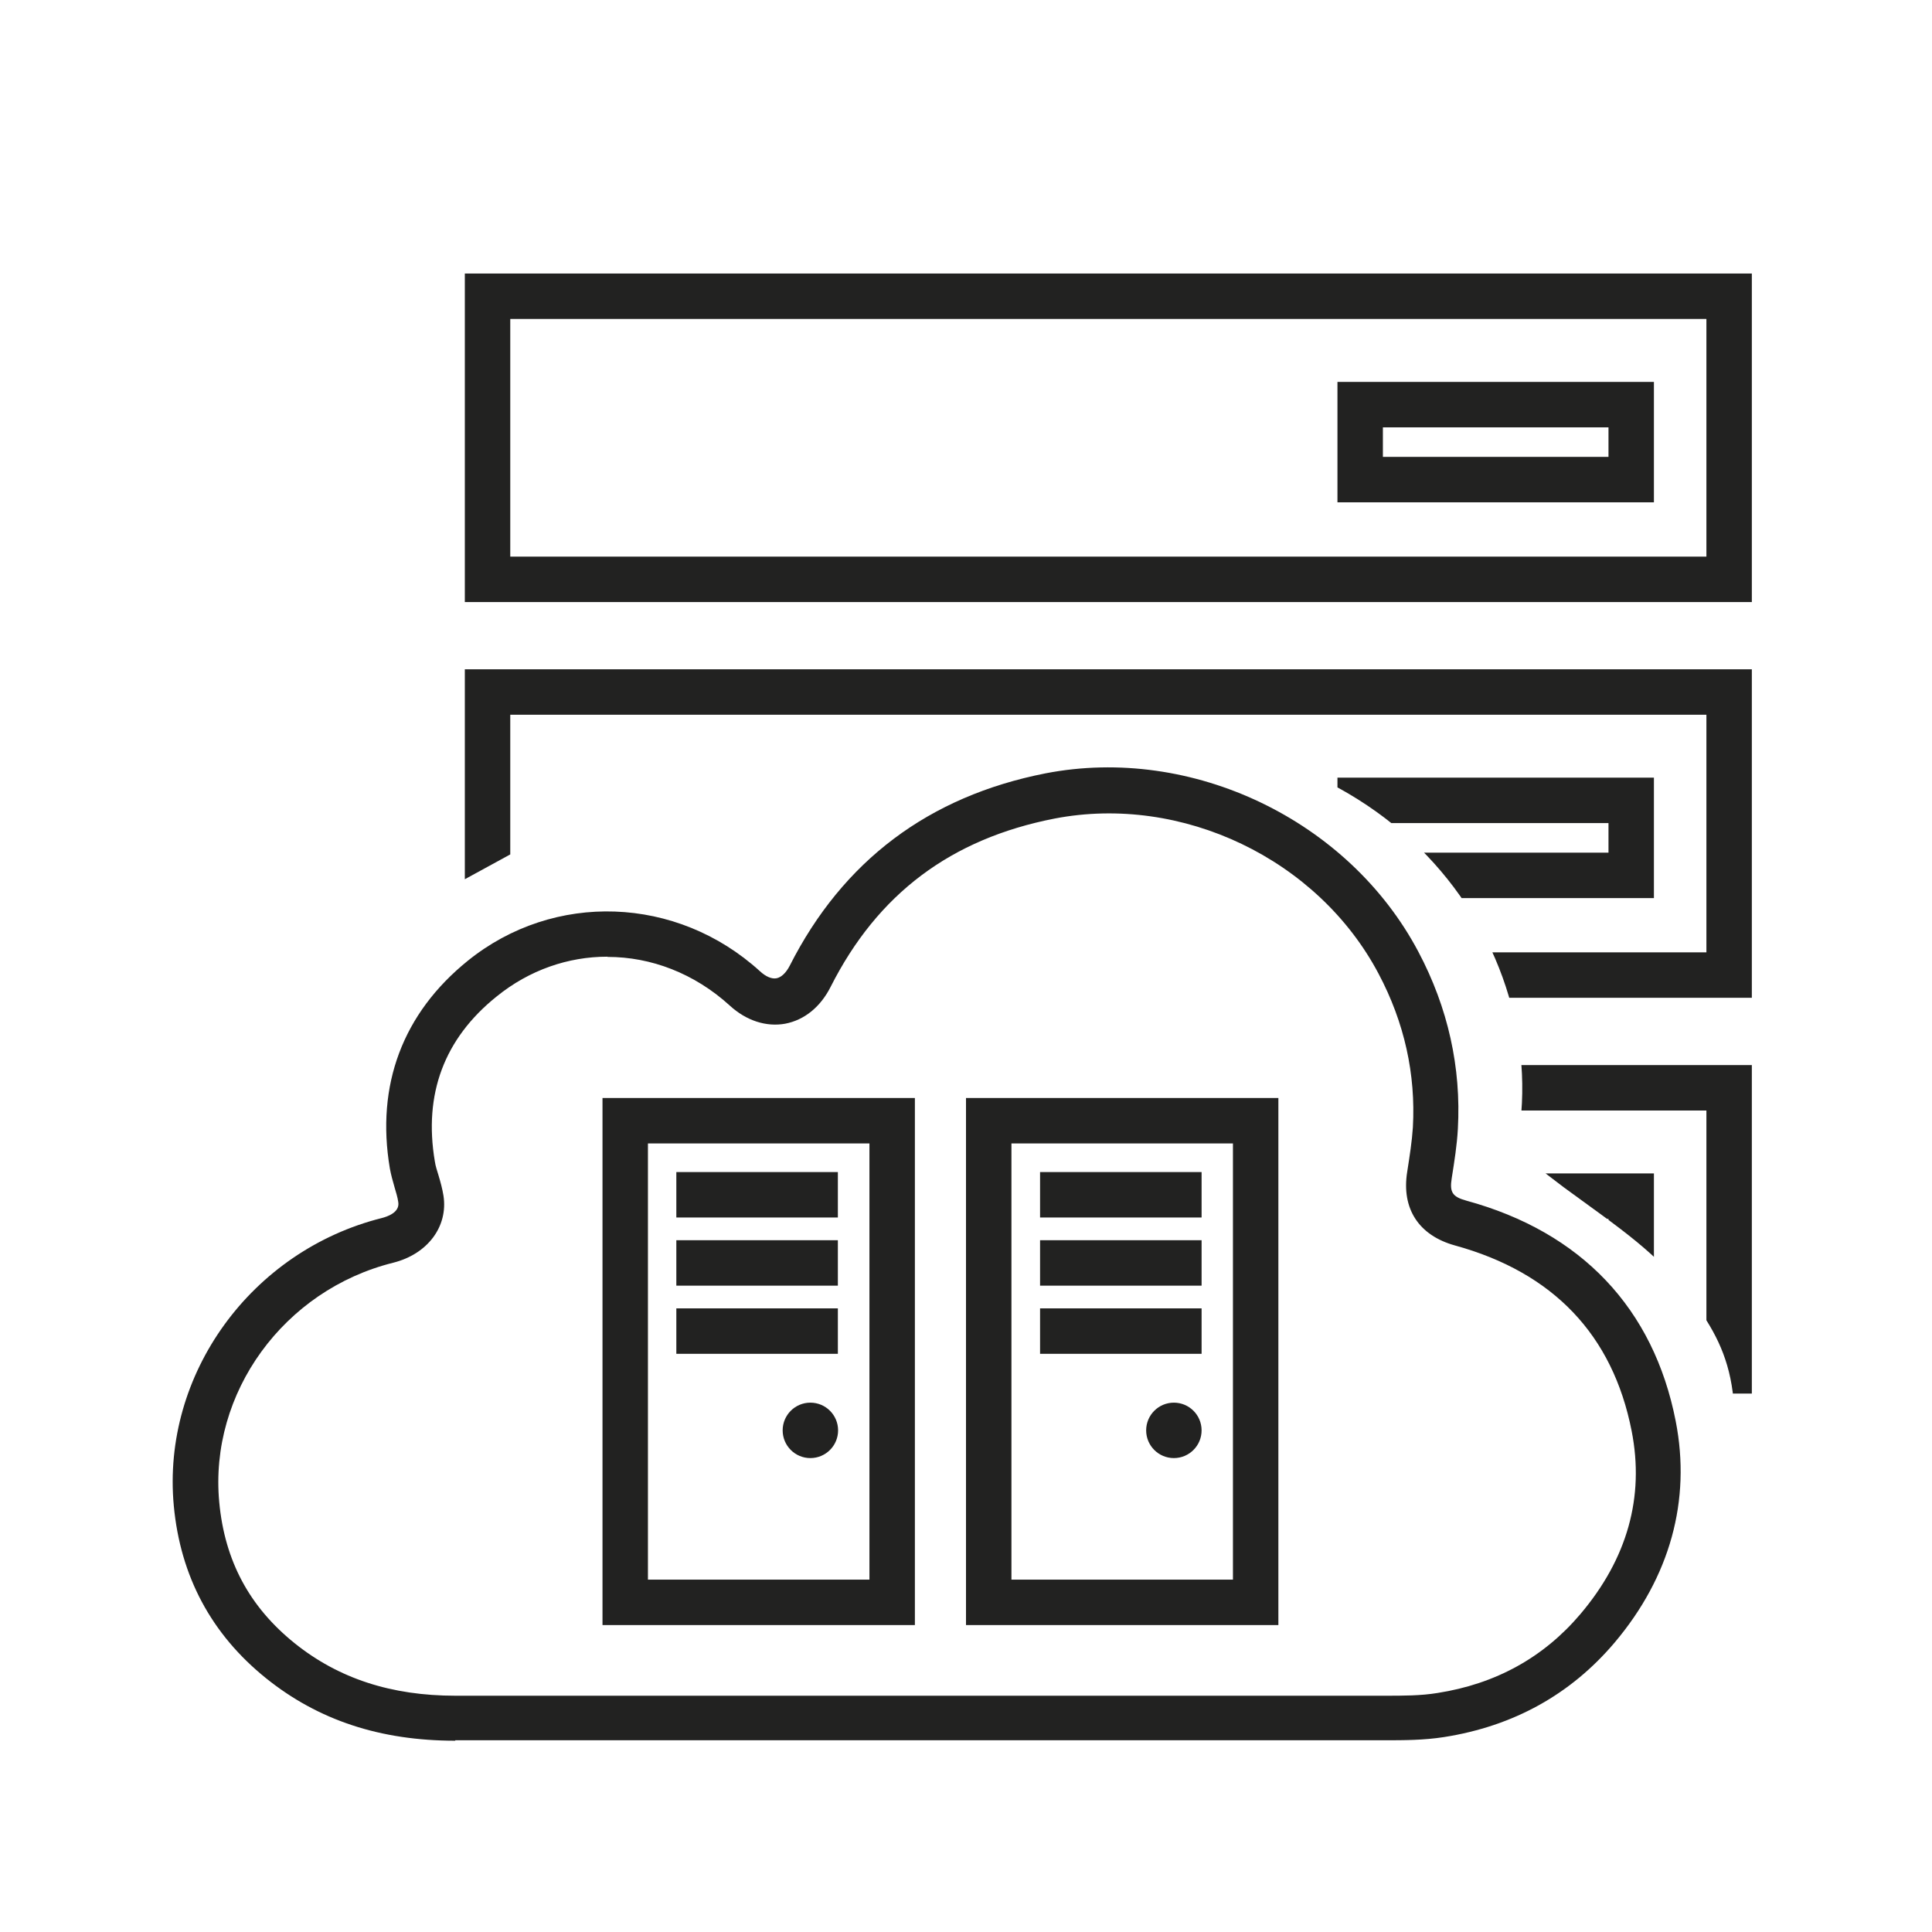
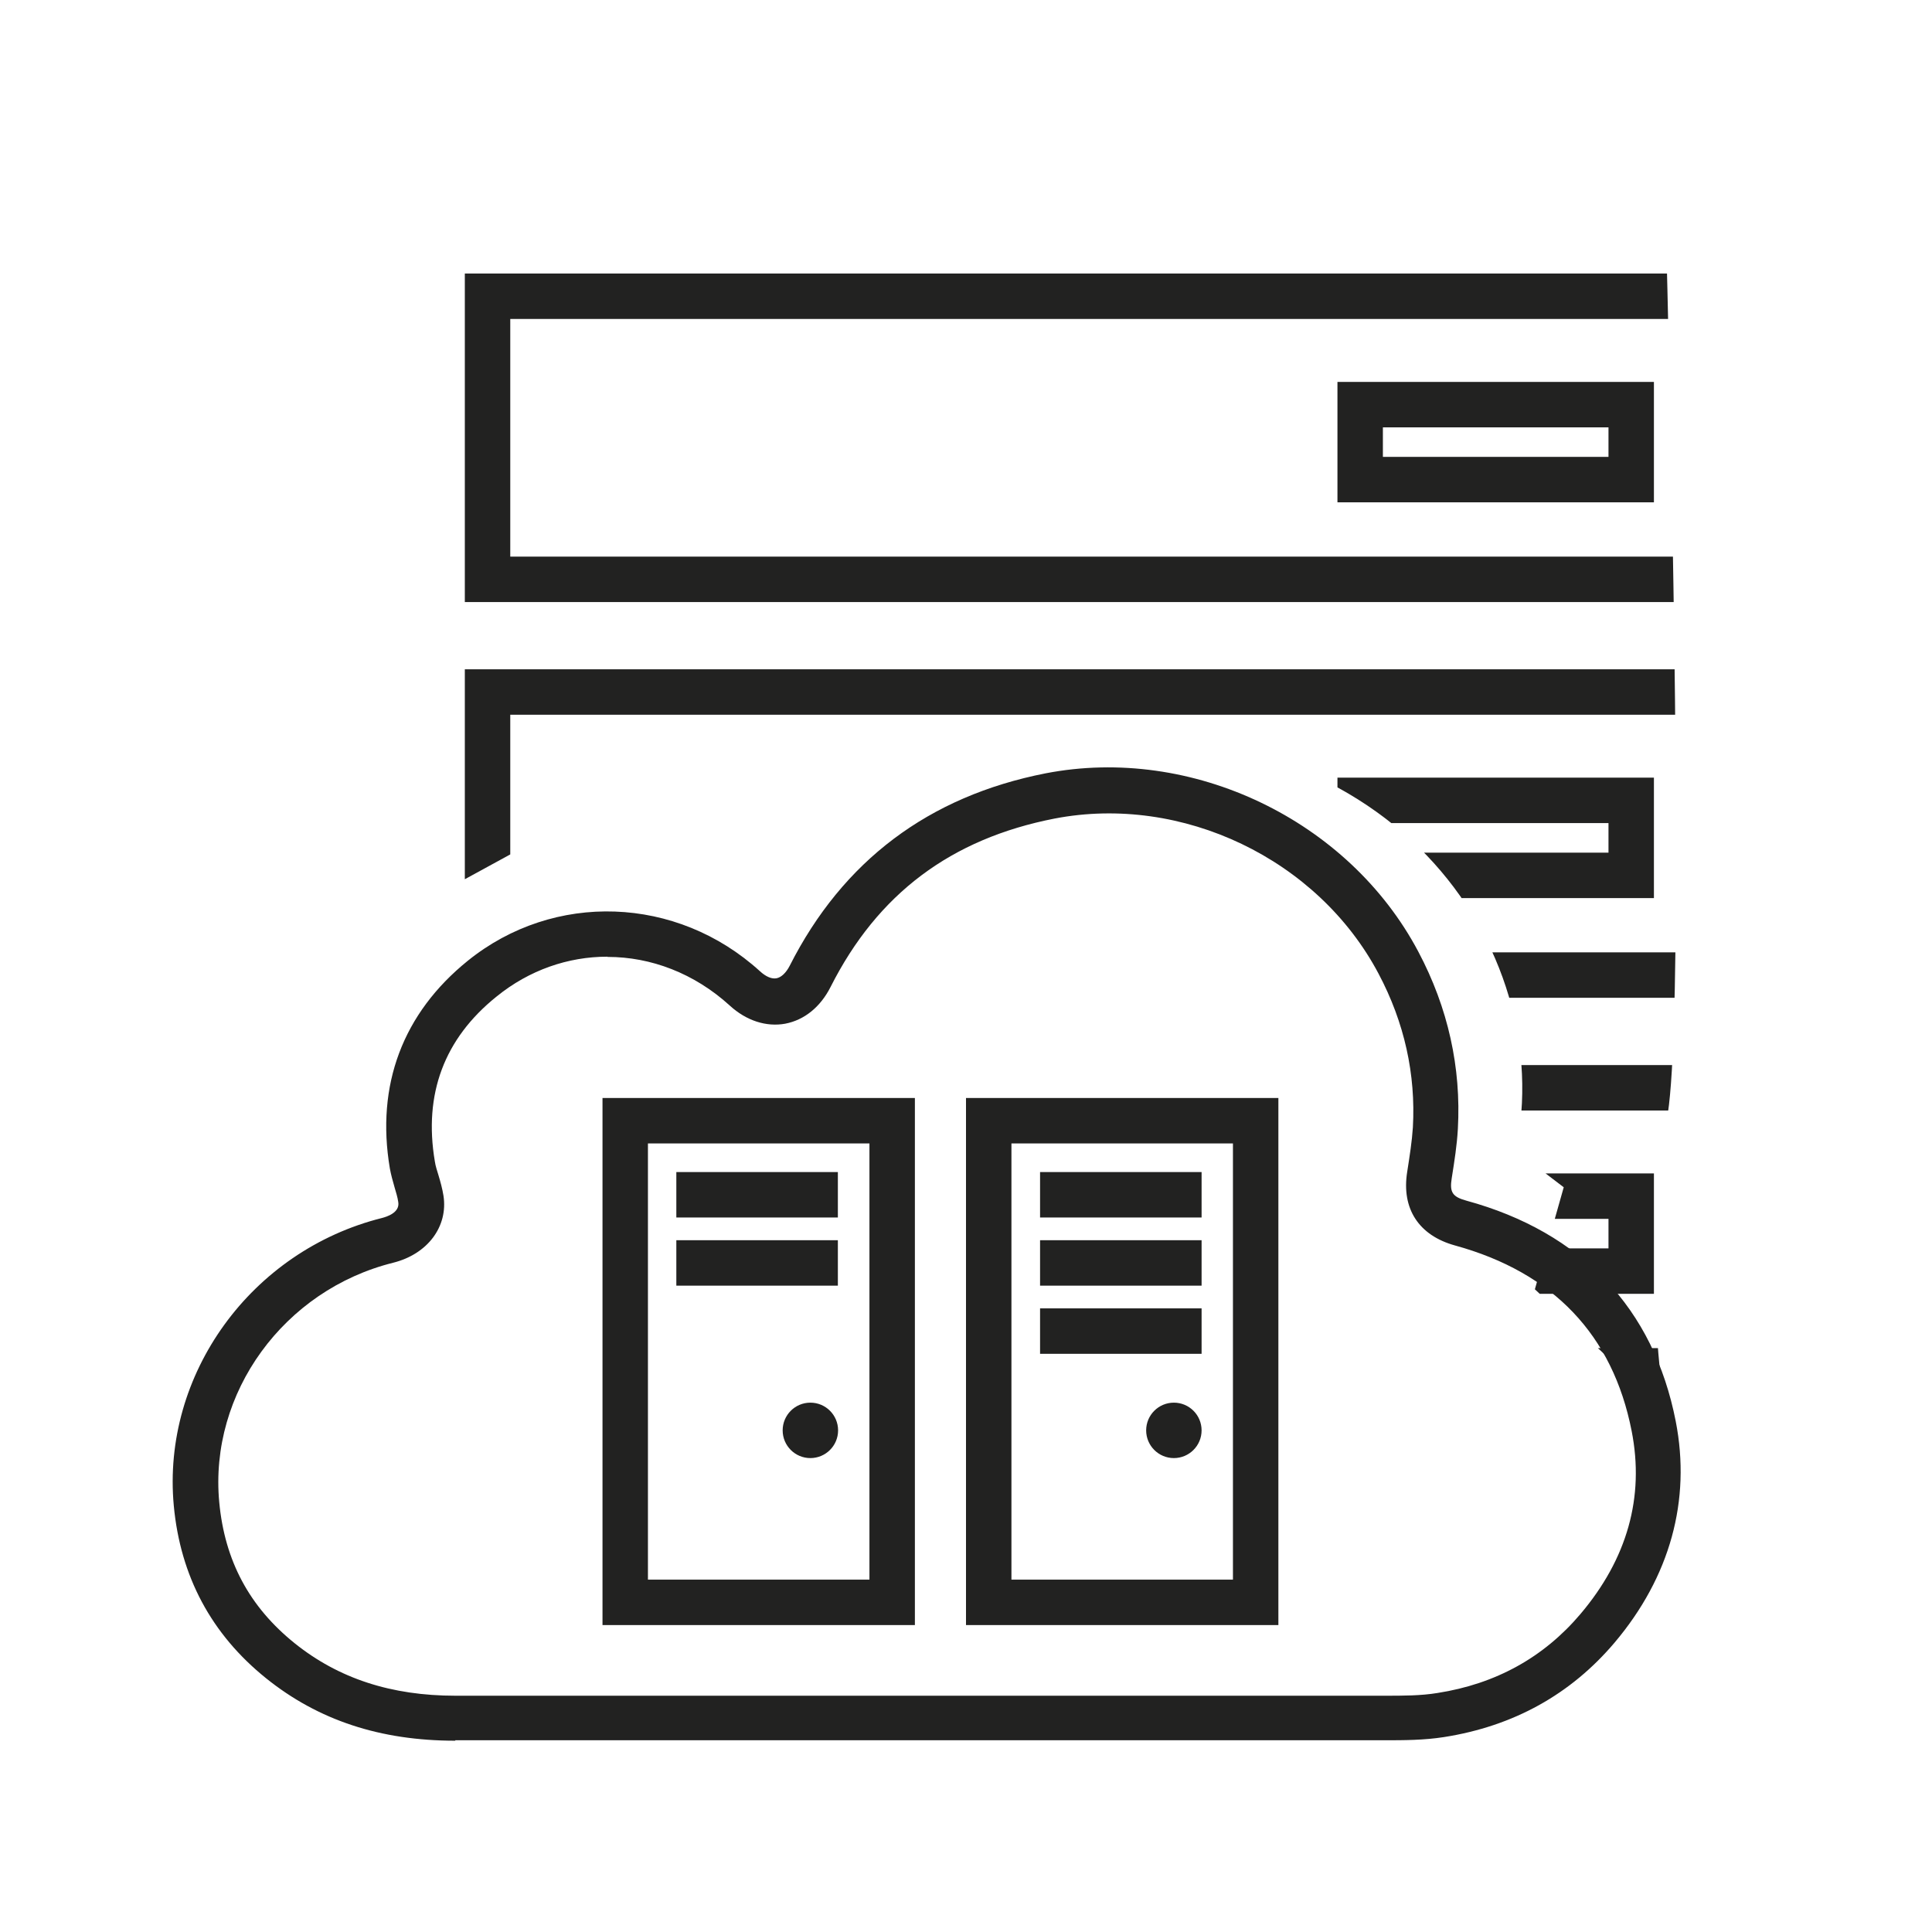
<svg xmlns="http://www.w3.org/2000/svg" id="Vrstva_1" data-name="Vrstva 1" viewBox="0 0 85.04 85.04">
  <defs>
    <style>
      .cls-1 {
        fill: #222221;
      }

      .cls-1, .cls-2 {
        stroke-width: 0px;
      }

      .cls-2 {
        fill: none;
      }

      .cls-3 {
        clip-path: url(#clippath);
      }
    </style>
    <clipPath id="clippath">
-       <path class="cls-2" d="M15.14,29.85l.56,11.45,8.57-4.68,21.83-4.01c15.12-1.86,22.49,9.24,20.62,18.04l2.11,1.61c2.48,1.82,4.15,2.89,5.66,4.95,1.82,2.48,2.59,4.56.99,11.41l-1.27,4.49,5.72,5.34s-1.1-7.04.08-12.79c1.19-5.75-.59-58.46-.59-58.46l-63.02-2.77-1.27,25.42Z" />
+       <path class="cls-2" d="M15.14,29.85l.56,11.45,8.57-4.68,21.83-4.01c15.12-1.86,22.49,9.24,20.62,18.04l2.11,1.61l-1.27,4.49,5.72,5.34s-1.1-7.04.08-12.79c1.19-5.75-.59-58.46-.59-58.46l-63.02-2.77-1.27,25.42Z" />
    </clipPath>
  </defs>
  <path class="cls-1" d="M20.04,76.62c-3.3,0-6.03-.9-8.33-2.75-2.41-1.94-3.77-4.49-4.06-7.59-.54-5.79,3.41-11.23,9.17-12.67.19-.05.79-.23.71-.7-.03-.22-.1-.43-.16-.64-.08-.28-.16-.56-.21-.84-.62-3.67.57-6.83,3.43-9.14,3.79-3.06,9.2-2.87,12.86.46.26.24.52.35.73.31.21-.04.42-.24.58-.55,2.34-4.62,6.12-7.46,11.26-8.47,6.44-1.25,13.34,2.05,16.41,7.85,1.31,2.47,1.89,5.1,1.74,7.8-.04.72-.15,1.41-.27,2.17-.1.62.03.82.65.99,5.05,1.38,8.24,4.74,9.21,9.71.68,3.48-.25,6.85-2.69,9.74-1.93,2.28-4.45,3.68-7.51,4.16-.89.14-1.78.14-2.63.14h-.14c-5.51,0-11.03,0-16.54,0h-9.45c-4.92,0-9.84,0-14.75,0h-.01ZM26.73,42.11c-1.71,0-3.43.58-4.88,1.76-2.3,1.85-3.21,4.29-2.71,7.25.03.21.1.41.16.61.09.3.17.59.22.9.21,1.36-.7,2.57-2.21,2.95-4.82,1.2-8.11,5.73-7.66,10.54.24,2.58,1.33,4.61,3.32,6.21,1.93,1.55,4.25,2.31,7.08,2.31h.01c4.92,0,9.84,0,14.76,0h9.45c5.51,0,11.02,0,16.54,0h.14c.82,0,1.59,0,2.32-.12,2.57-.4,4.68-1.57,6.29-3.47,2.07-2.44,2.83-5.16,2.26-8.06-.83-4.23-3.45-6.98-7.78-8.17-1.59-.44-2.36-1.62-2.1-3.24.11-.71.21-1.34.25-1.96.13-2.33-.37-4.61-1.51-6.76-2.67-5.05-8.65-7.91-14.26-6.83-4.56.89-7.79,3.31-9.86,7.41-.45.89-1.16,1.46-2,1.62-.83.15-1.71-.13-2.44-.8-1.56-1.42-3.47-2.14-5.37-2.14Z" />
  <path class="cls-1" d="M40.27,71.53h-13.75v-23.2h13.75v23.2ZM28.52,69.53h9.75v-19.2h-9.75v19.2Z" />
  <path class="cls-1" d="M56.27,71.53h-13.75v-23.2h13.75v23.2ZM44.52,69.53h9.75v-19.2h-9.75v19.2Z" />
  <rect class="cls-1" x="29.77" y="51.59" width="7.11" height="2" />
  <rect class="cls-1" x="29.77" y="54.59" width="7.11" height="2" />
-   <rect class="cls-1" x="29.77" y="57.59" width="7.11" height="2" />
  <circle class="cls-1" cx="35.67" cy="62.96" r="1.22" />
  <rect class="cls-1" x="45.78" y="51.59" width="7.11" height="2" />
  <rect class="cls-1" x="45.78" y="54.59" width="7.11" height="2" />
  <rect class="cls-1" x="45.78" y="57.59" width="7.11" height="2" />
  <circle class="cls-1" cx="51.67" cy="62.96" r="1.22" />
  <g class="cls-3">
    <g>
      <path class="cls-1" d="M77.1,26.5H20.46v-14.46h56.65v14.46ZM22.46,24.5h52.65v-10.46H22.46v10.46Z" />
      <path class="cls-1" d="M77.1,43.92H20.46v-14.46h56.65v14.46ZM22.46,41.92h52.65v-10.46H22.46v10.46Z" />
      <path class="cls-1" d="M77.1,61.34H20.46v-14.46h56.65v14.46ZM22.46,59.34h52.65v-10.46H22.46v10.46Z" />
      <path class="cls-1" d="M72.8,22.11h-13.93v-5.3h13.93v5.3ZM60.87,20.11h9.93v-1.3h-9.93v1.3Z" />
      <path class="cls-1" d="M72.8,39.53h-13.93v-5.3h13.93v5.3ZM60.87,37.53h9.93v-1.3h-9.93v1.3Z" />
      <path class="cls-1" d="M72.8,56.95h-13.93v-5.3h13.93v5.3ZM60.87,54.95h9.93v-1.3h-9.93v1.3Z" />
    </g>
  </g>
</svg>